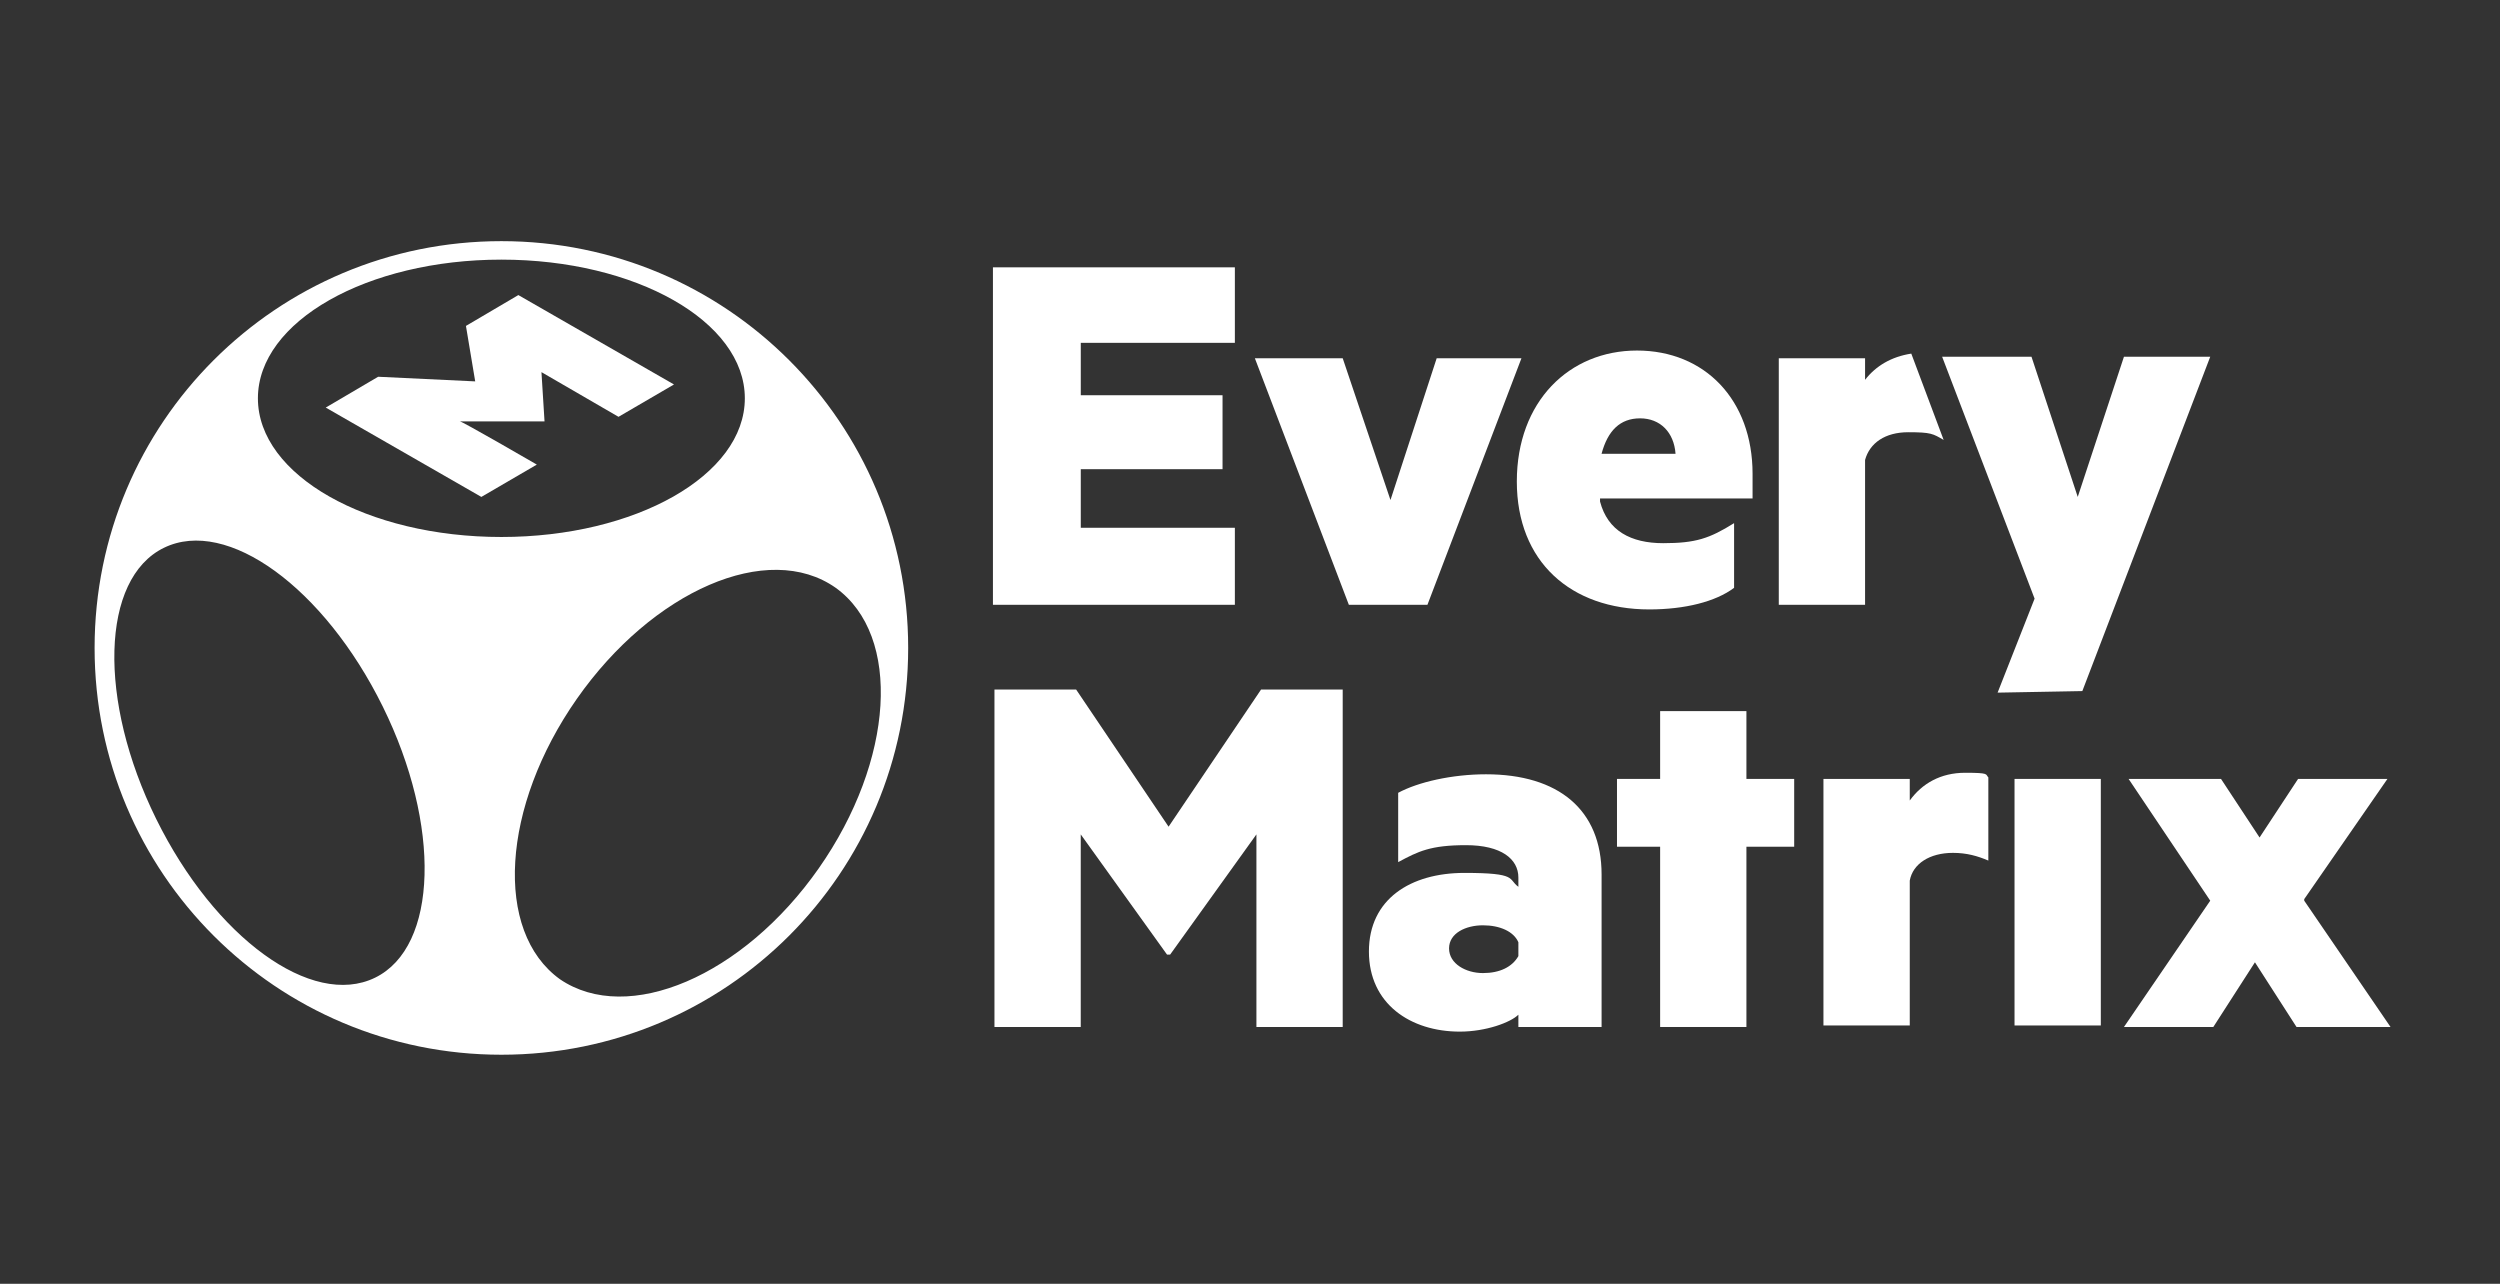
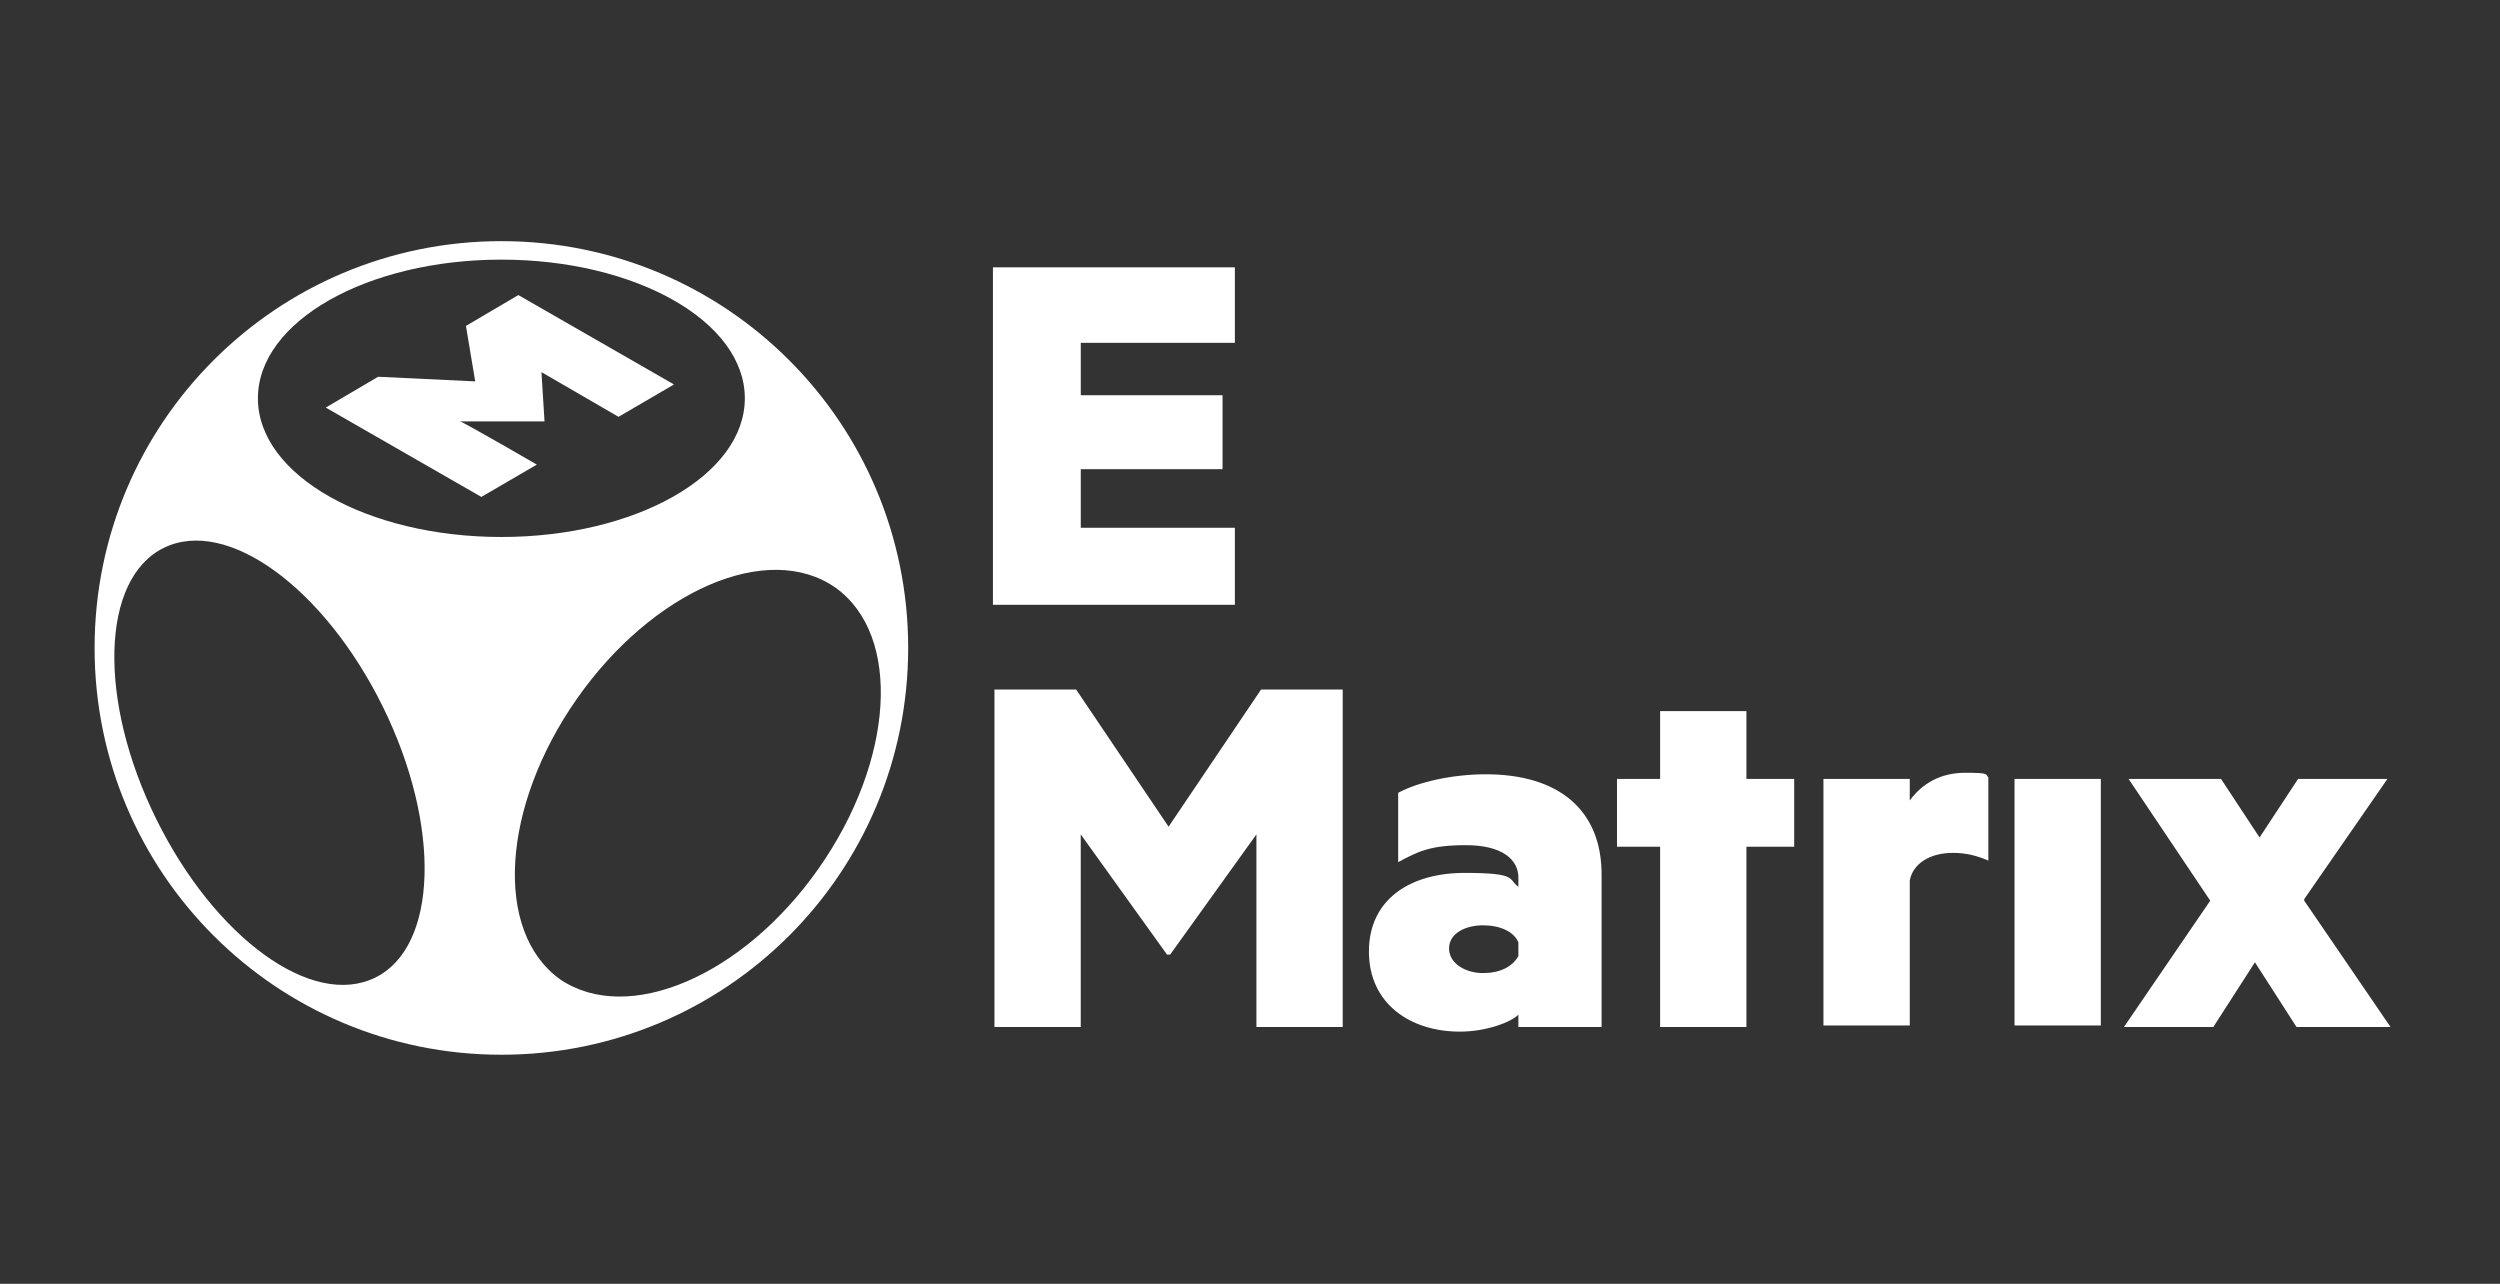
<svg xmlns="http://www.w3.org/2000/svg" width="74" height="38" viewBox="0 0 74 38" fill="none">
  <rect x="0" y="0" width="74" height="38" fill="#333333" stroke="none" />
  <path d="M34.544 28.256L31.99 24.698V30.399H29.436V20.411H31.854L34.59 24.47L37.327 20.411H39.744V30.399H37.19V24.698L34.636 28.256H34.59H34.544Z" fill="white" />
  <path d="M44.944 25.975C44.944 25.428 44.442 25.017 43.393 25.017C42.344 25.017 41.979 25.2 41.386 25.519V23.467C41.979 23.147 42.983 22.919 43.986 22.919C46.13 22.919 47.407 23.968 47.407 25.884V30.399H44.944V30.035C44.716 30.263 43.986 30.536 43.211 30.536C41.751 30.536 40.52 29.715 40.52 28.165C40.52 26.614 41.751 25.838 43.348 25.838C44.944 25.838 44.625 26.021 44.944 26.249V25.975ZM44.944 27.891C44.807 27.572 44.397 27.389 43.895 27.389C43.393 27.389 42.892 27.617 42.892 28.073C42.892 28.529 43.393 28.803 43.895 28.803C44.397 28.803 44.761 28.621 44.944 28.301V27.891Z" fill="white" />
  <path d="M51.694 30.399H49.14V25.063H47.863V23.056H49.14V21.049H51.694V23.056H53.108V25.063H51.694V30.399Z" fill="white" />
  <path d="M58.855 25.473C58.535 25.337 58.216 25.245 57.806 25.245C57.121 25.245 56.62 25.565 56.529 26.066V30.354H53.974V23.056H56.529V23.695C56.893 23.193 57.441 22.874 58.17 22.874C58.9 22.874 58.763 22.919 58.855 23.011V25.473Z" fill="white" />
  <path d="M62.184 23.056H59.63V30.354H62.184V23.056Z" fill="white" />
  <path d="M68.205 26.66L70.76 30.399H67.977L66.746 28.484L65.514 30.399H62.869L65.423 26.66L63.006 23.056H65.742L66.883 24.79L68.023 23.056H70.668L68.205 26.614V26.66Z" fill="white" />
  <path d="M36.552 7.913V10.148H31.991V11.699H36.187V13.888H31.991V15.622H36.552V17.902H29.391V7.913H36.552Z" fill="white" />
-   <path d="M39.926 17.902L37.144 10.604H39.744L41.158 14.801L42.526 10.604H45.035L42.252 17.902H39.926Z" fill="white" />
-   <path d="M47.361 14.846C47.589 15.713 48.273 16.078 49.231 16.078C50.189 16.078 50.599 15.941 51.329 15.485V17.4C50.782 17.811 49.869 18.039 48.82 18.039C46.494 18.039 44.898 16.625 44.898 14.253C44.898 11.882 46.449 10.376 48.455 10.376C50.462 10.376 51.876 11.836 51.876 14.025V14.755H47.361V14.846ZM47.406 13.432H49.596C49.55 12.794 49.14 12.383 48.547 12.383C47.954 12.383 47.589 12.748 47.406 13.432Z" fill="white" />
-   <path d="M59.129 20.502L60.224 17.72L57.487 10.559H60.132L61.501 14.709L62.869 10.559H65.423L61.637 20.456L59.129 20.502Z" fill="white" />
-   <path d="M56.574 10.467C55.981 10.559 55.525 10.832 55.206 11.243V10.604H52.652V17.902H55.206V13.615C55.343 13.113 55.799 12.794 56.483 12.794C57.167 12.794 57.213 12.839 57.532 13.022L56.574 10.467Z" fill="white" />
  <path d="M14.841 7.138C8.182 7.138 2.8 12.52 2.8 19.179C2.8 25.838 8.182 31.22 14.841 31.22C21.5 31.22 26.882 25.838 26.882 19.179C26.882 12.52 21.5 7.138 14.841 7.138ZM11.101 28.94C9.231 29.852 6.357 27.754 4.624 24.242C2.891 20.73 2.982 17.127 4.852 16.215C6.722 15.302 9.595 17.4 11.329 20.912C13.062 24.424 12.971 28.028 11.101 28.94ZM7.634 11.79C7.634 9.51 10.873 7.685 14.841 7.685C18.809 7.685 22.047 9.51 22.047 11.79C22.047 14.071 18.809 15.895 14.841 15.895C10.873 15.895 7.634 14.071 7.634 11.79ZM16.574 28.985C14.613 27.572 14.841 23.877 17.076 20.684C19.311 17.492 22.731 15.986 24.738 17.4C26.699 18.814 26.471 22.509 24.236 25.701C22.002 28.894 18.581 30.354 16.574 28.985Z" fill="white" />
  <path d="M16.118 12.474H13.61C13.61 12.429 15.89 13.752 15.89 13.752L14.248 14.709L9.642 12.064L11.193 11.152L14.066 11.289L13.792 9.647L15.343 8.734L19.95 11.38L18.308 12.338L16.027 11.015L16.118 12.474Z" fill="white" />
</svg>